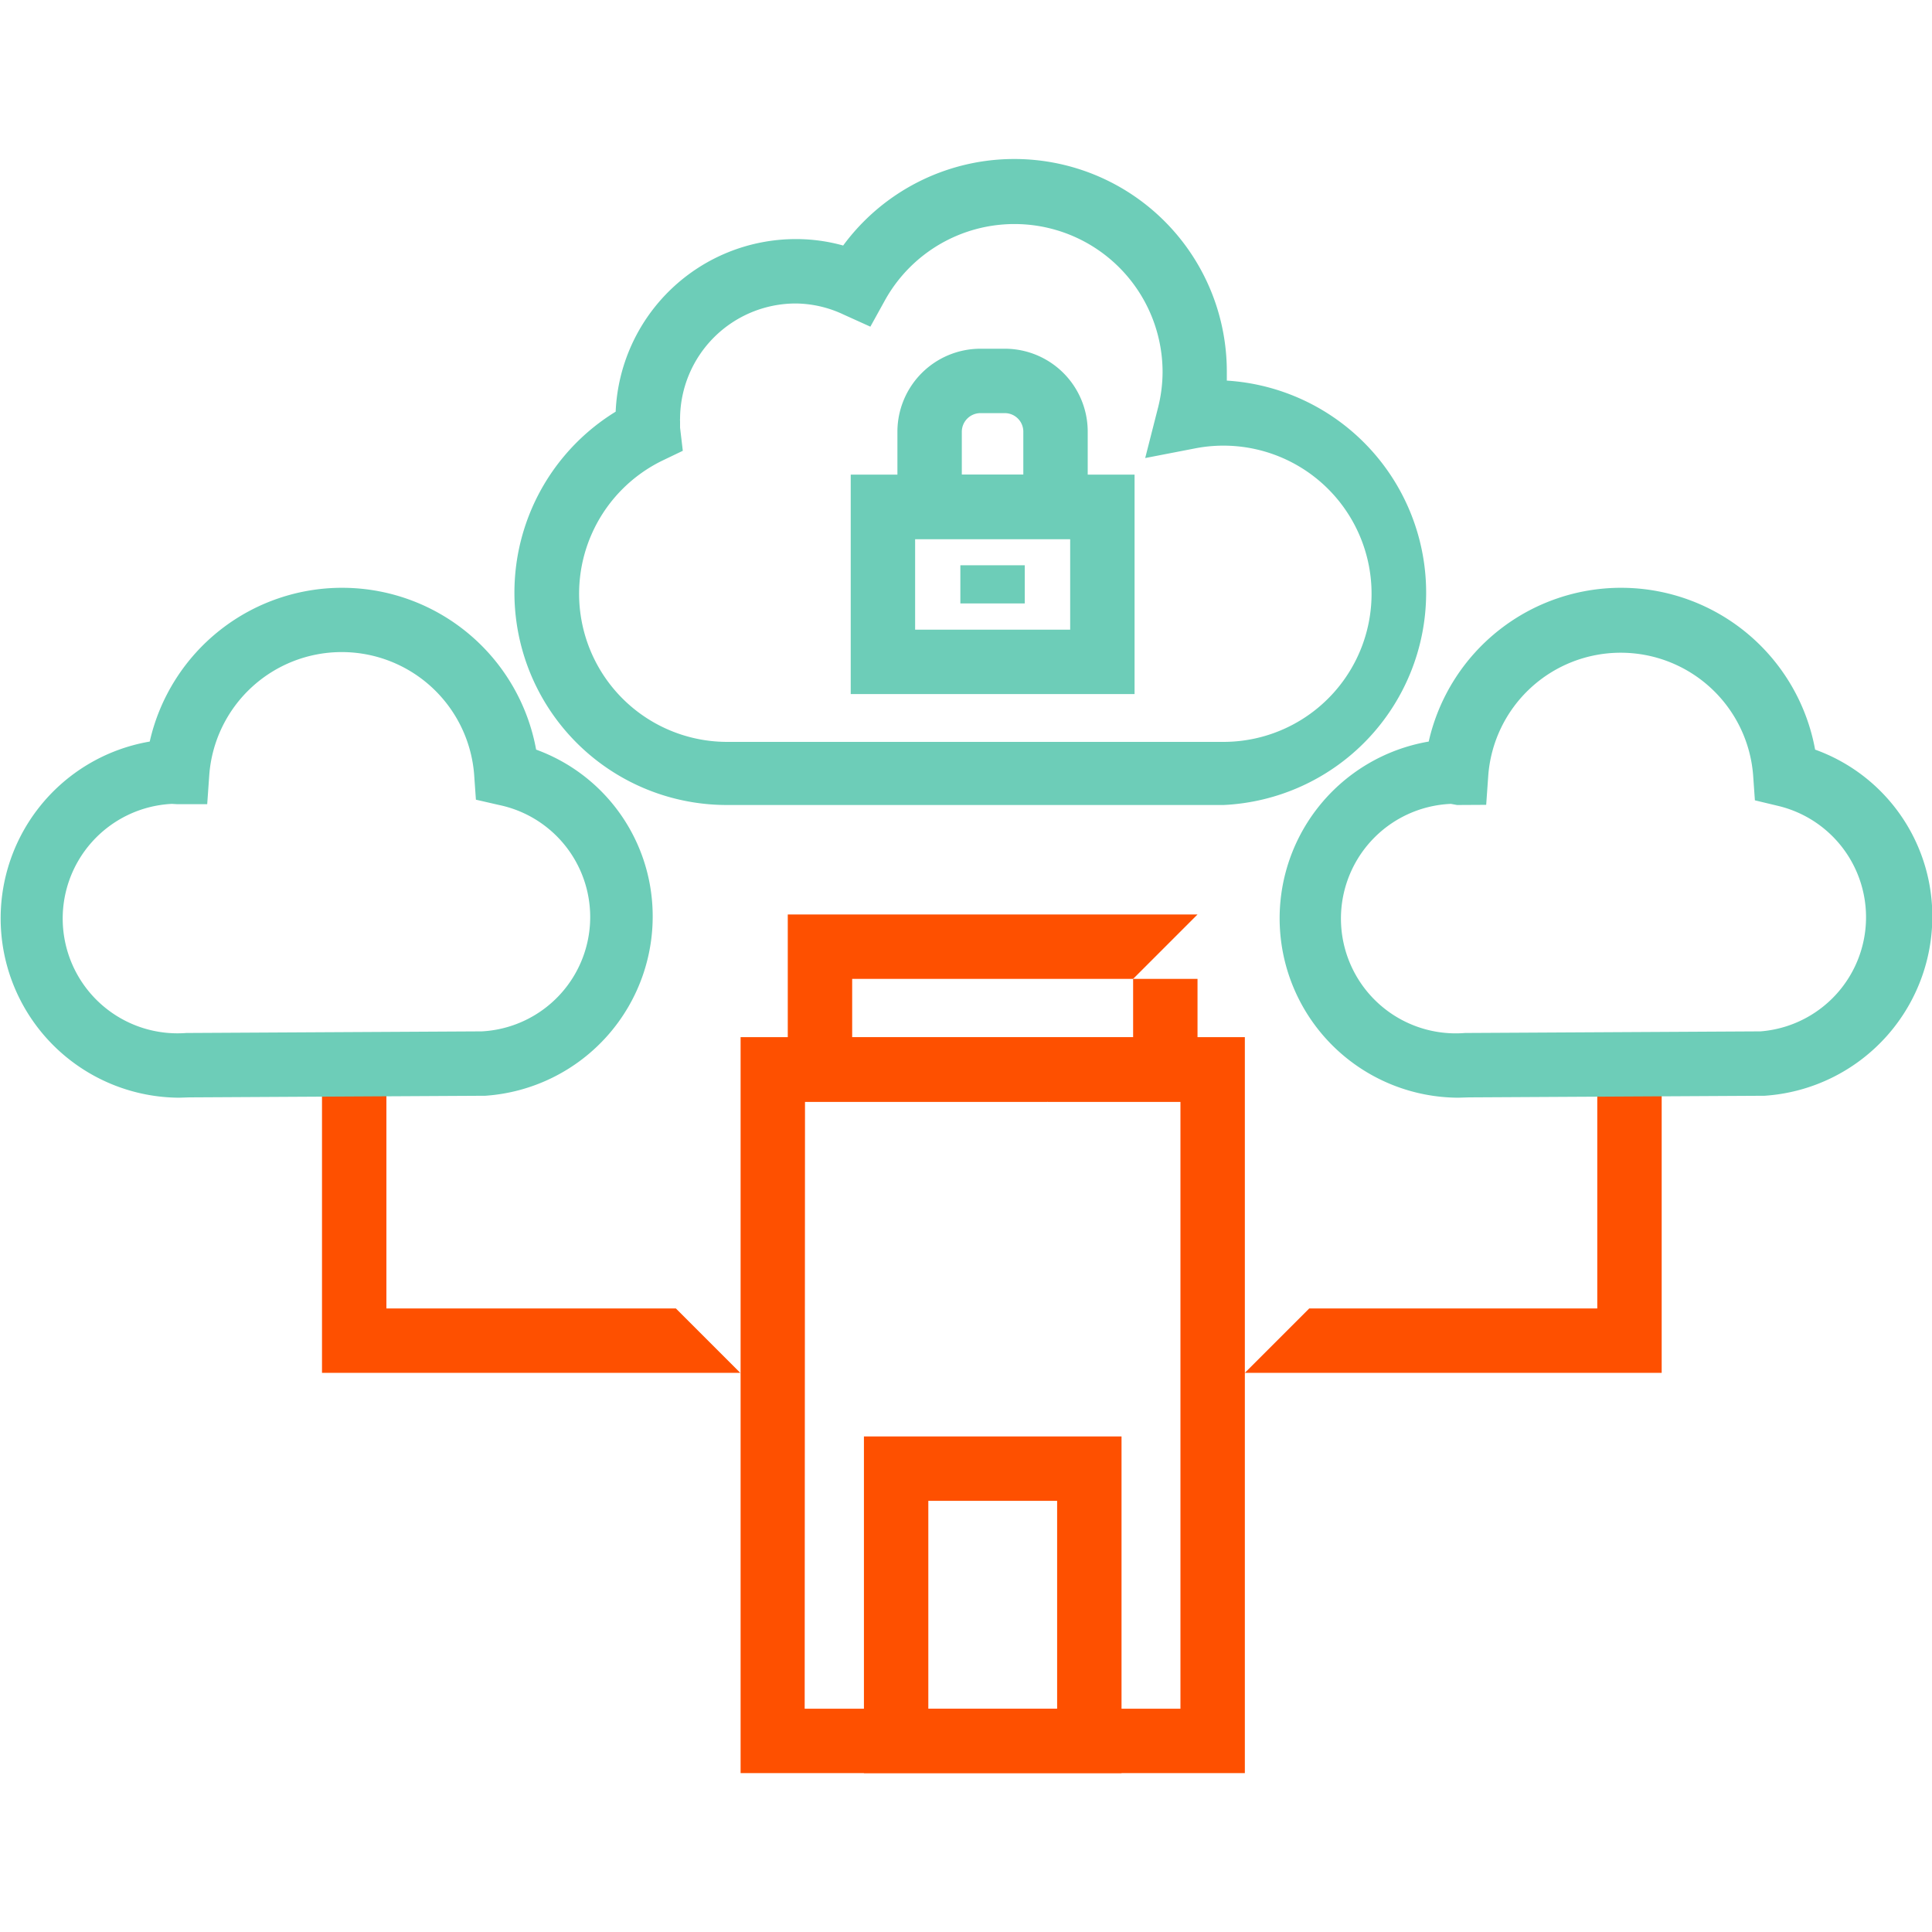
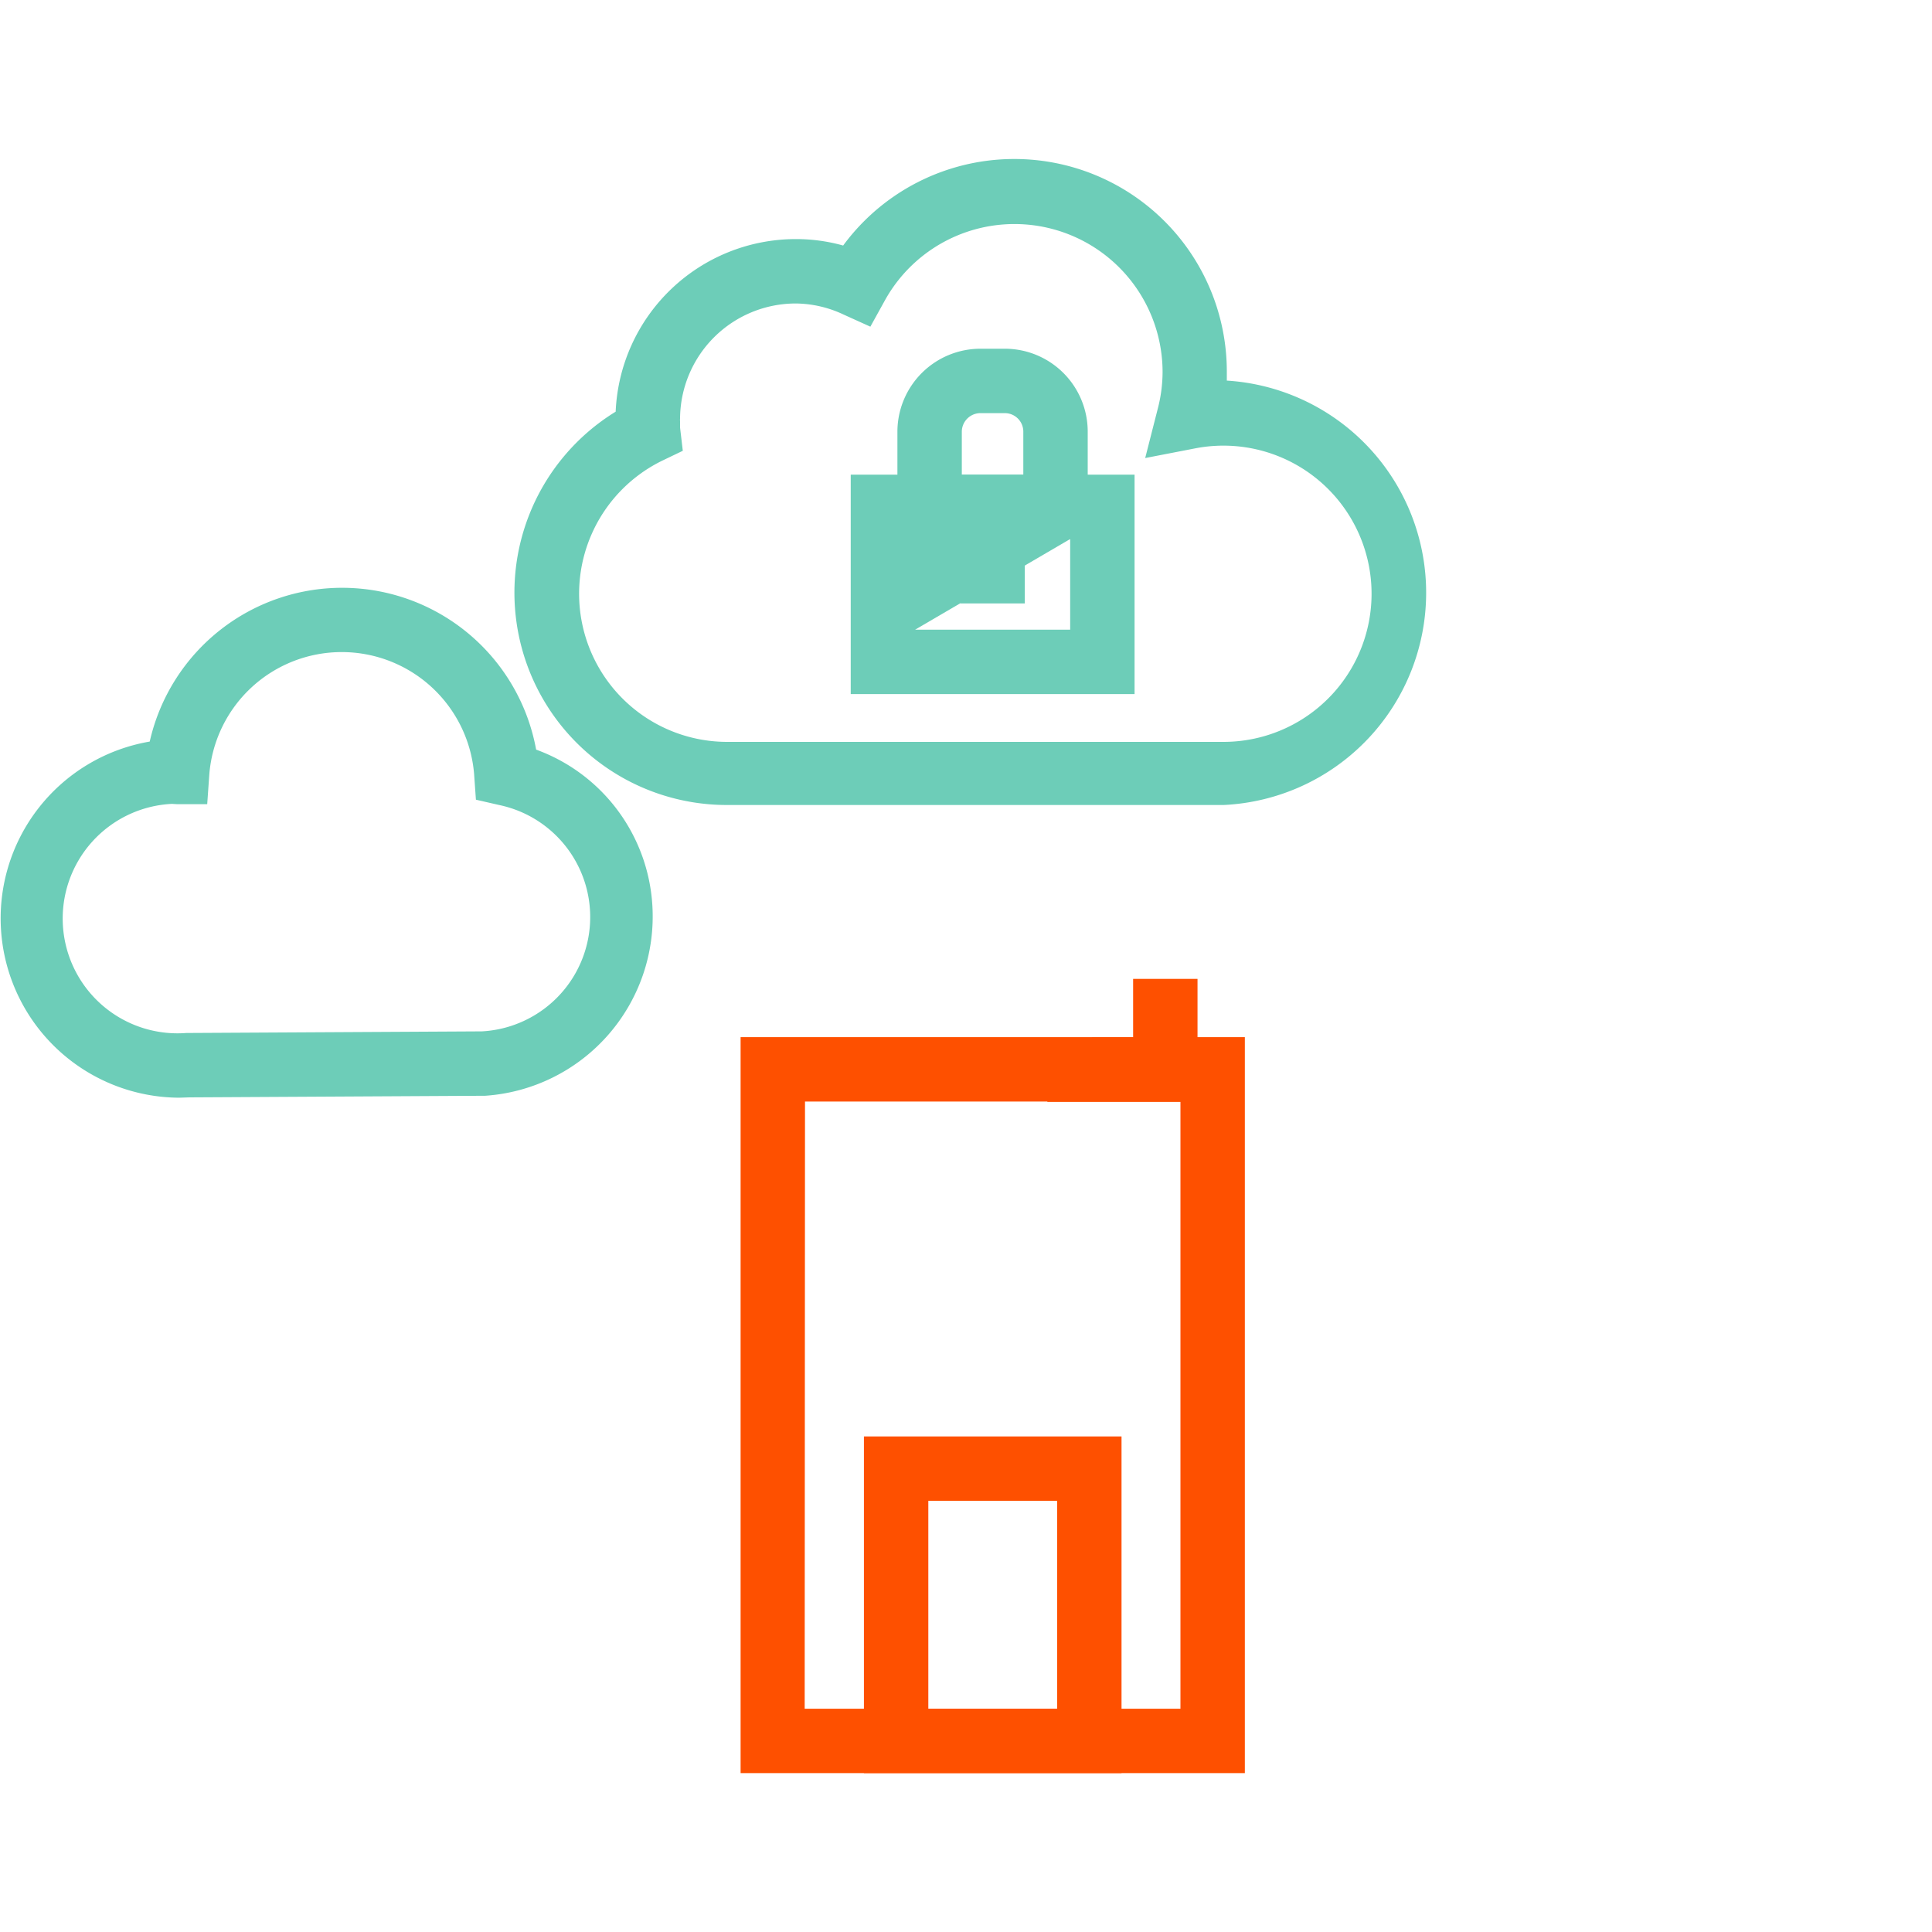
<svg xmlns="http://www.w3.org/2000/svg" id="Layer_1" data-name="Layer 1" viewBox="0 0 120 120">
  <defs>
    <style>.cls-1{fill:#fe5000;}.cls-2{fill:#6dcdb8;}</style>
  </defs>
  <path class="cls-1" d="M77.32,110.13H46V64.42H77.32Zm-27.34-4H73.32V68.42H50Z" />
  <path class="cls-1" d="M69.66,110.13h-16V89.22h16Zm-12-4h8V93.22h-8Z" />
  <path class="cls-2" d="M76,50H45.16a13.19,13.19,0,0,1-6.92-24.43A11.2,11.2,0,0,1,49.43,14.85a10.86,10.86,0,0,1,2.94.4A13.2,13.2,0,0,1,76.2,23.07c0,.19,0,.38,0,.57A13.2,13.2,0,0,1,76,50ZM49.43,18.85A7.19,7.19,0,0,0,42.24,26a.88.88,0,0,0,0,.16c0,.13,0,.26,0,.4L42.41,28l-1.23.59a9.2,9.2,0,0,0,4,17.49H76a9.2,9.2,0,1,0-1.77-18.23l-3.1.6.78-3.06a9.1,9.1,0,0,0,.3-2.28,9.2,9.2,0,0,0-17.26-4.43l-.89,1.61-1.68-.76A7.09,7.09,0,0,0,49.43,18.85Z" />
  <path class="cls-2" d="M67.56,33.48H55.74V26.81a5.16,5.16,0,0,1,5.15-5.15h1.53a5.15,5.15,0,0,1,5.14,5.15Zm-7.82-4h3.82V26.81a1.15,1.15,0,0,0-1.14-1.15H60.89a1.16,1.16,0,0,0-1.15,1.15Z" />
-   <path class="cls-2" d="M70.47,43.11H52.84V29.48H70.47Zm-13.63-4h9.63V33.48H56.84Z" />
+   <path class="cls-2" d="M70.47,43.11H52.84V29.48H70.47Zm-13.63-4h9.63V33.48Z" />
  <rect class="cls-2" x="59.65" y="35.11" width="4" height="2.37" />
-   <polygon class="cls-1" points="48.93 56.8 48.93 68.44 65.04 68.44 67.83 64.44 52.93 64.44 52.93 60.8 70.38 60.8 70.38 60.8 74.38 56.8 48.93 56.8" />
  <polygon class="cls-1" points="70.38 60.8 70.38 64.44 67.83 64.44 65.04 68.44 74.38 68.44 74.38 60.8 70.38 60.8" />
-   <polygon class="cls-1" points="99.21 66.44 99.21 81.27 81.32 81.27 77.32 85.27 103.21 85.27 103.21 66.44 99.21 66.44" />
-   <polygon class="cls-1" points="24 81.27 24 66.44 20 66.44 20 85.27 45.98 85.27 41.98 81.27 24 81.27" />
  <path class="cls-2" d="M11.13,68.18A11.14,11.14,0,0,1,9.3,46.06a12.25,12.25,0,0,1,24,.5,11,11,0,0,1,7.22,9.69A11.16,11.16,0,0,1,30.13,68.06H30l-18.24.1Zm-.45-18.25a7.13,7.13,0,1,0,.9,14.23h.12l18.23-.1A7.11,7.11,0,0,0,31,50l-1.44-.33-.11-1.56v0a8.25,8.25,0,0,0-16.45,0l-.13,1.84-1.85,0Z" />
-   <path class="cls-2" d="M90.57,68.18a11.14,11.14,0,0,1-1.83-22.12,12.25,12.25,0,0,1,24,.5A11,11,0,0,1,120,56.25a11.16,11.16,0,0,1-10.41,11.81h-.12l-18.24.1Zm-.45-18.25A7.13,7.13,0,1,0,91,64.16h.12l18.23-.1a7.11,7.11,0,0,0,1.11-14L109,49.71l-.11-1.56v0a8.25,8.25,0,0,0-16.45,0l-.13,1.84L90.5,50Z" />
</svg>